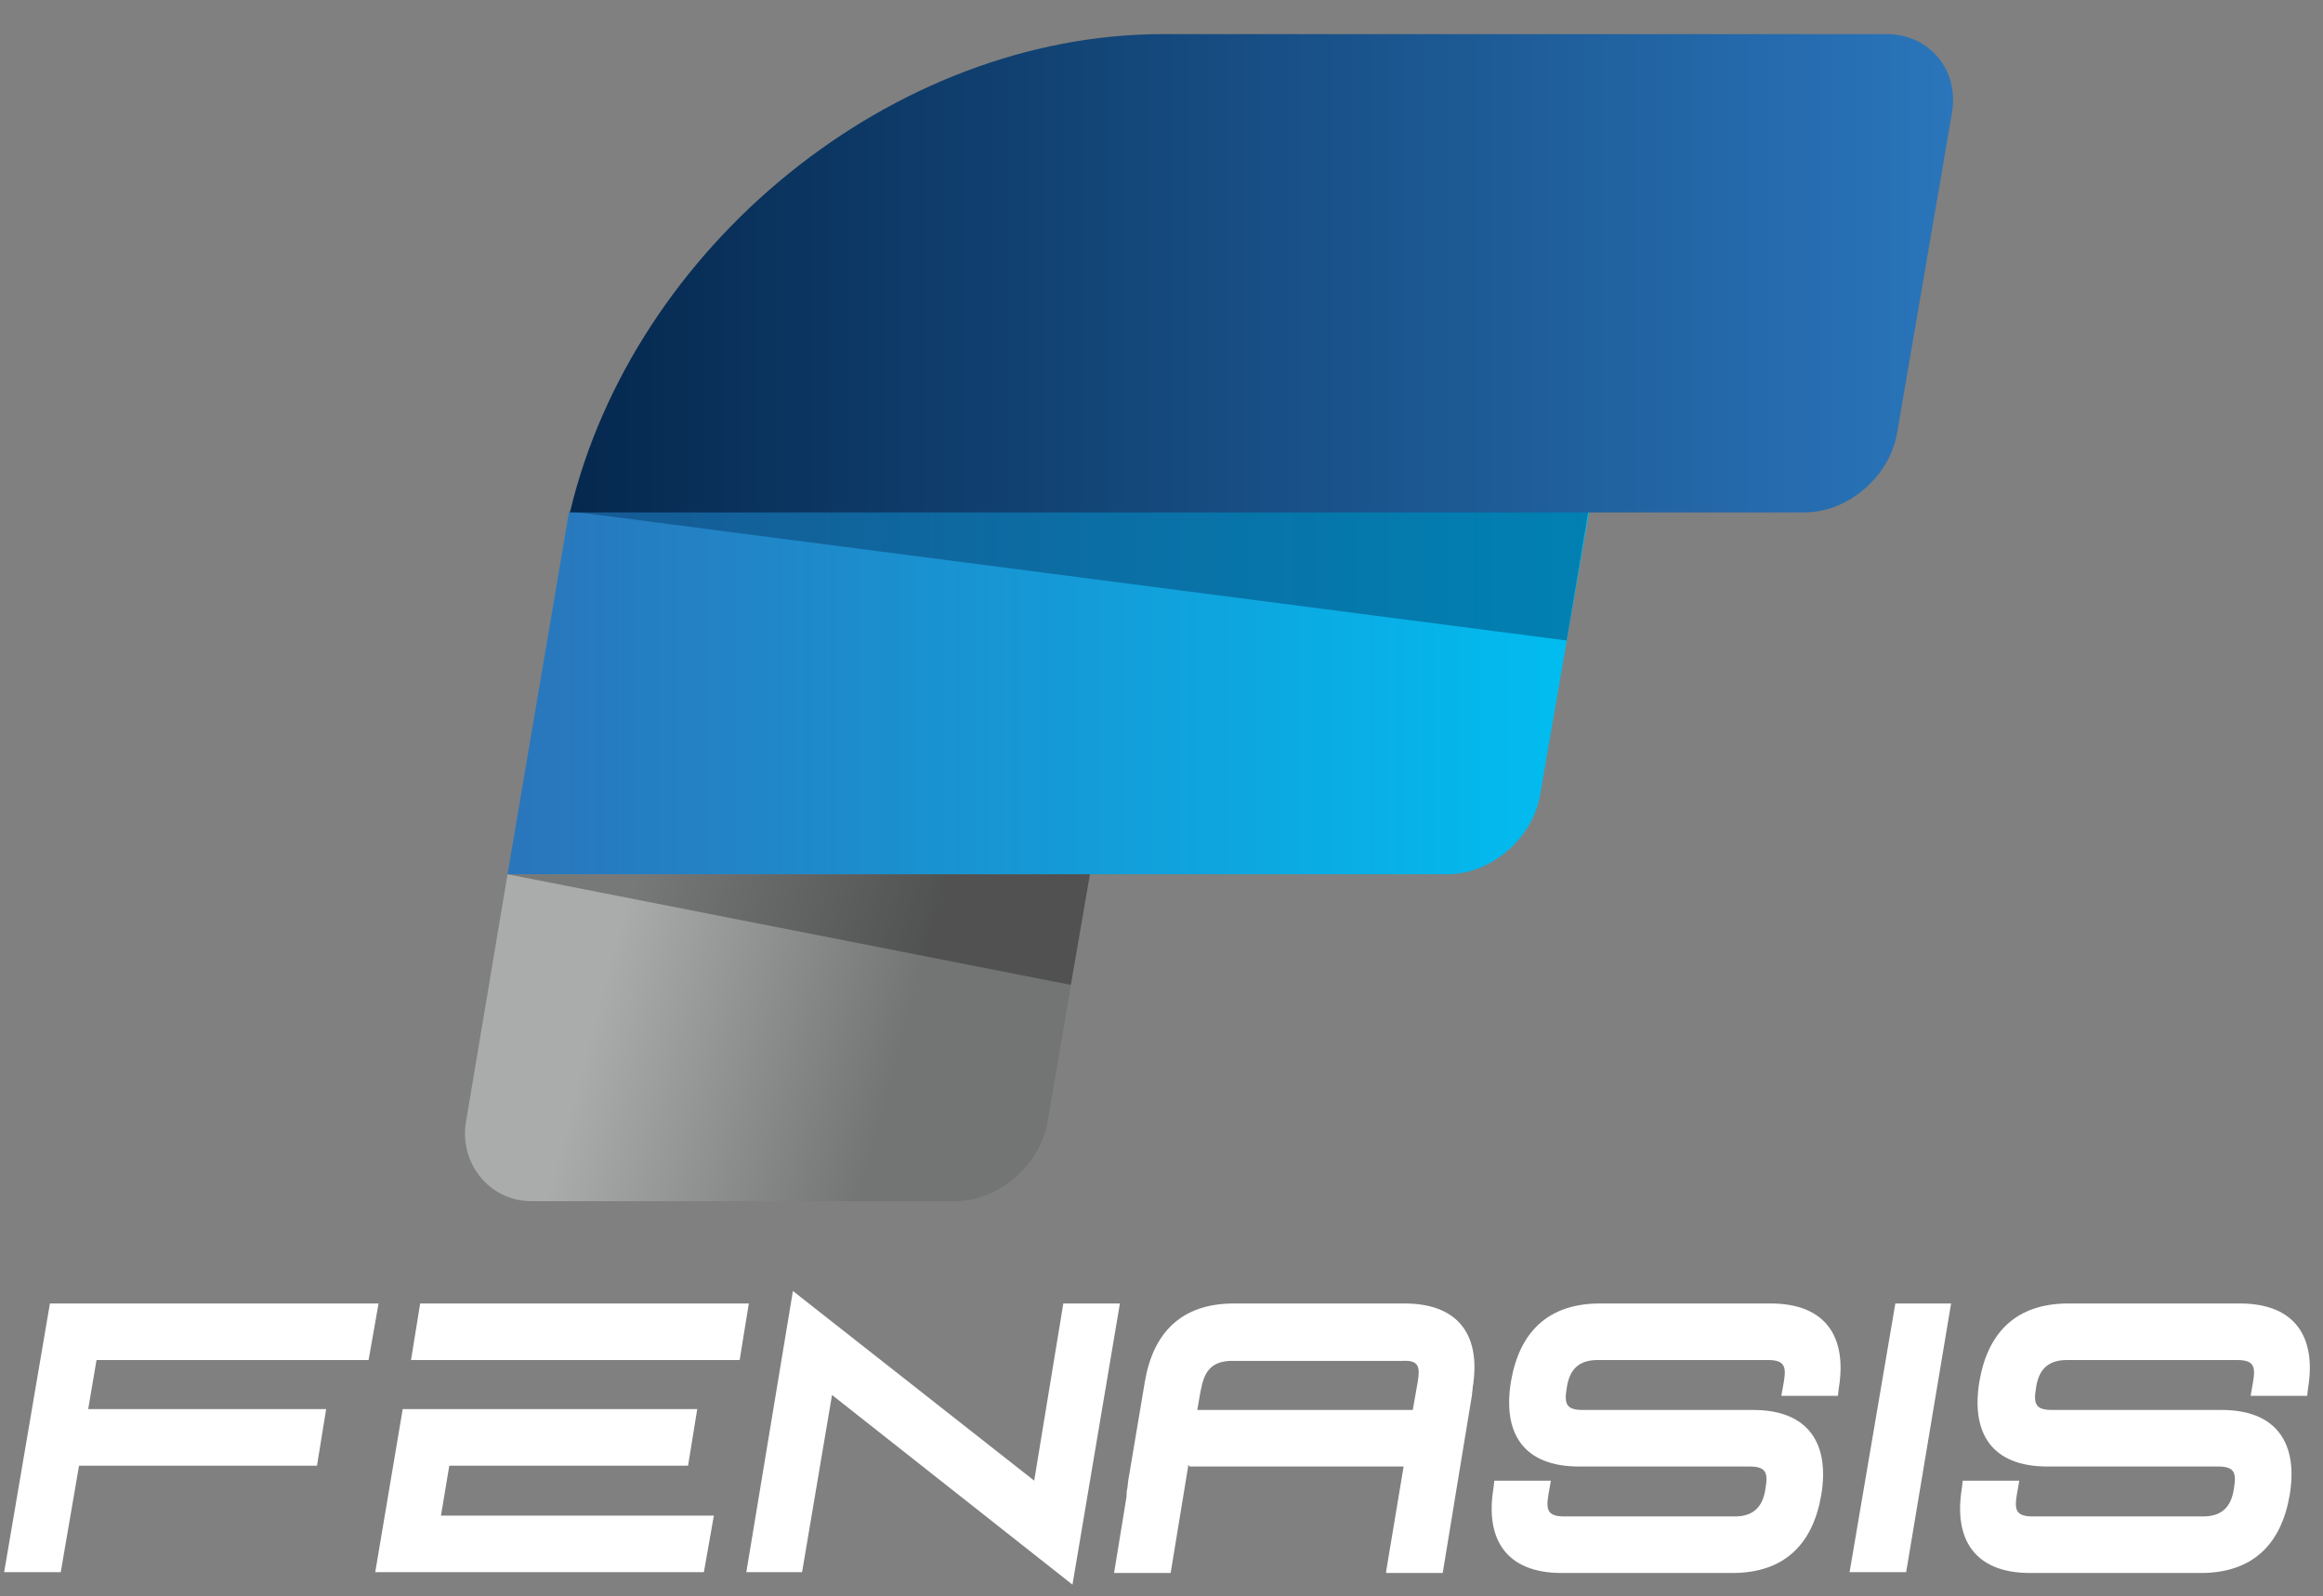
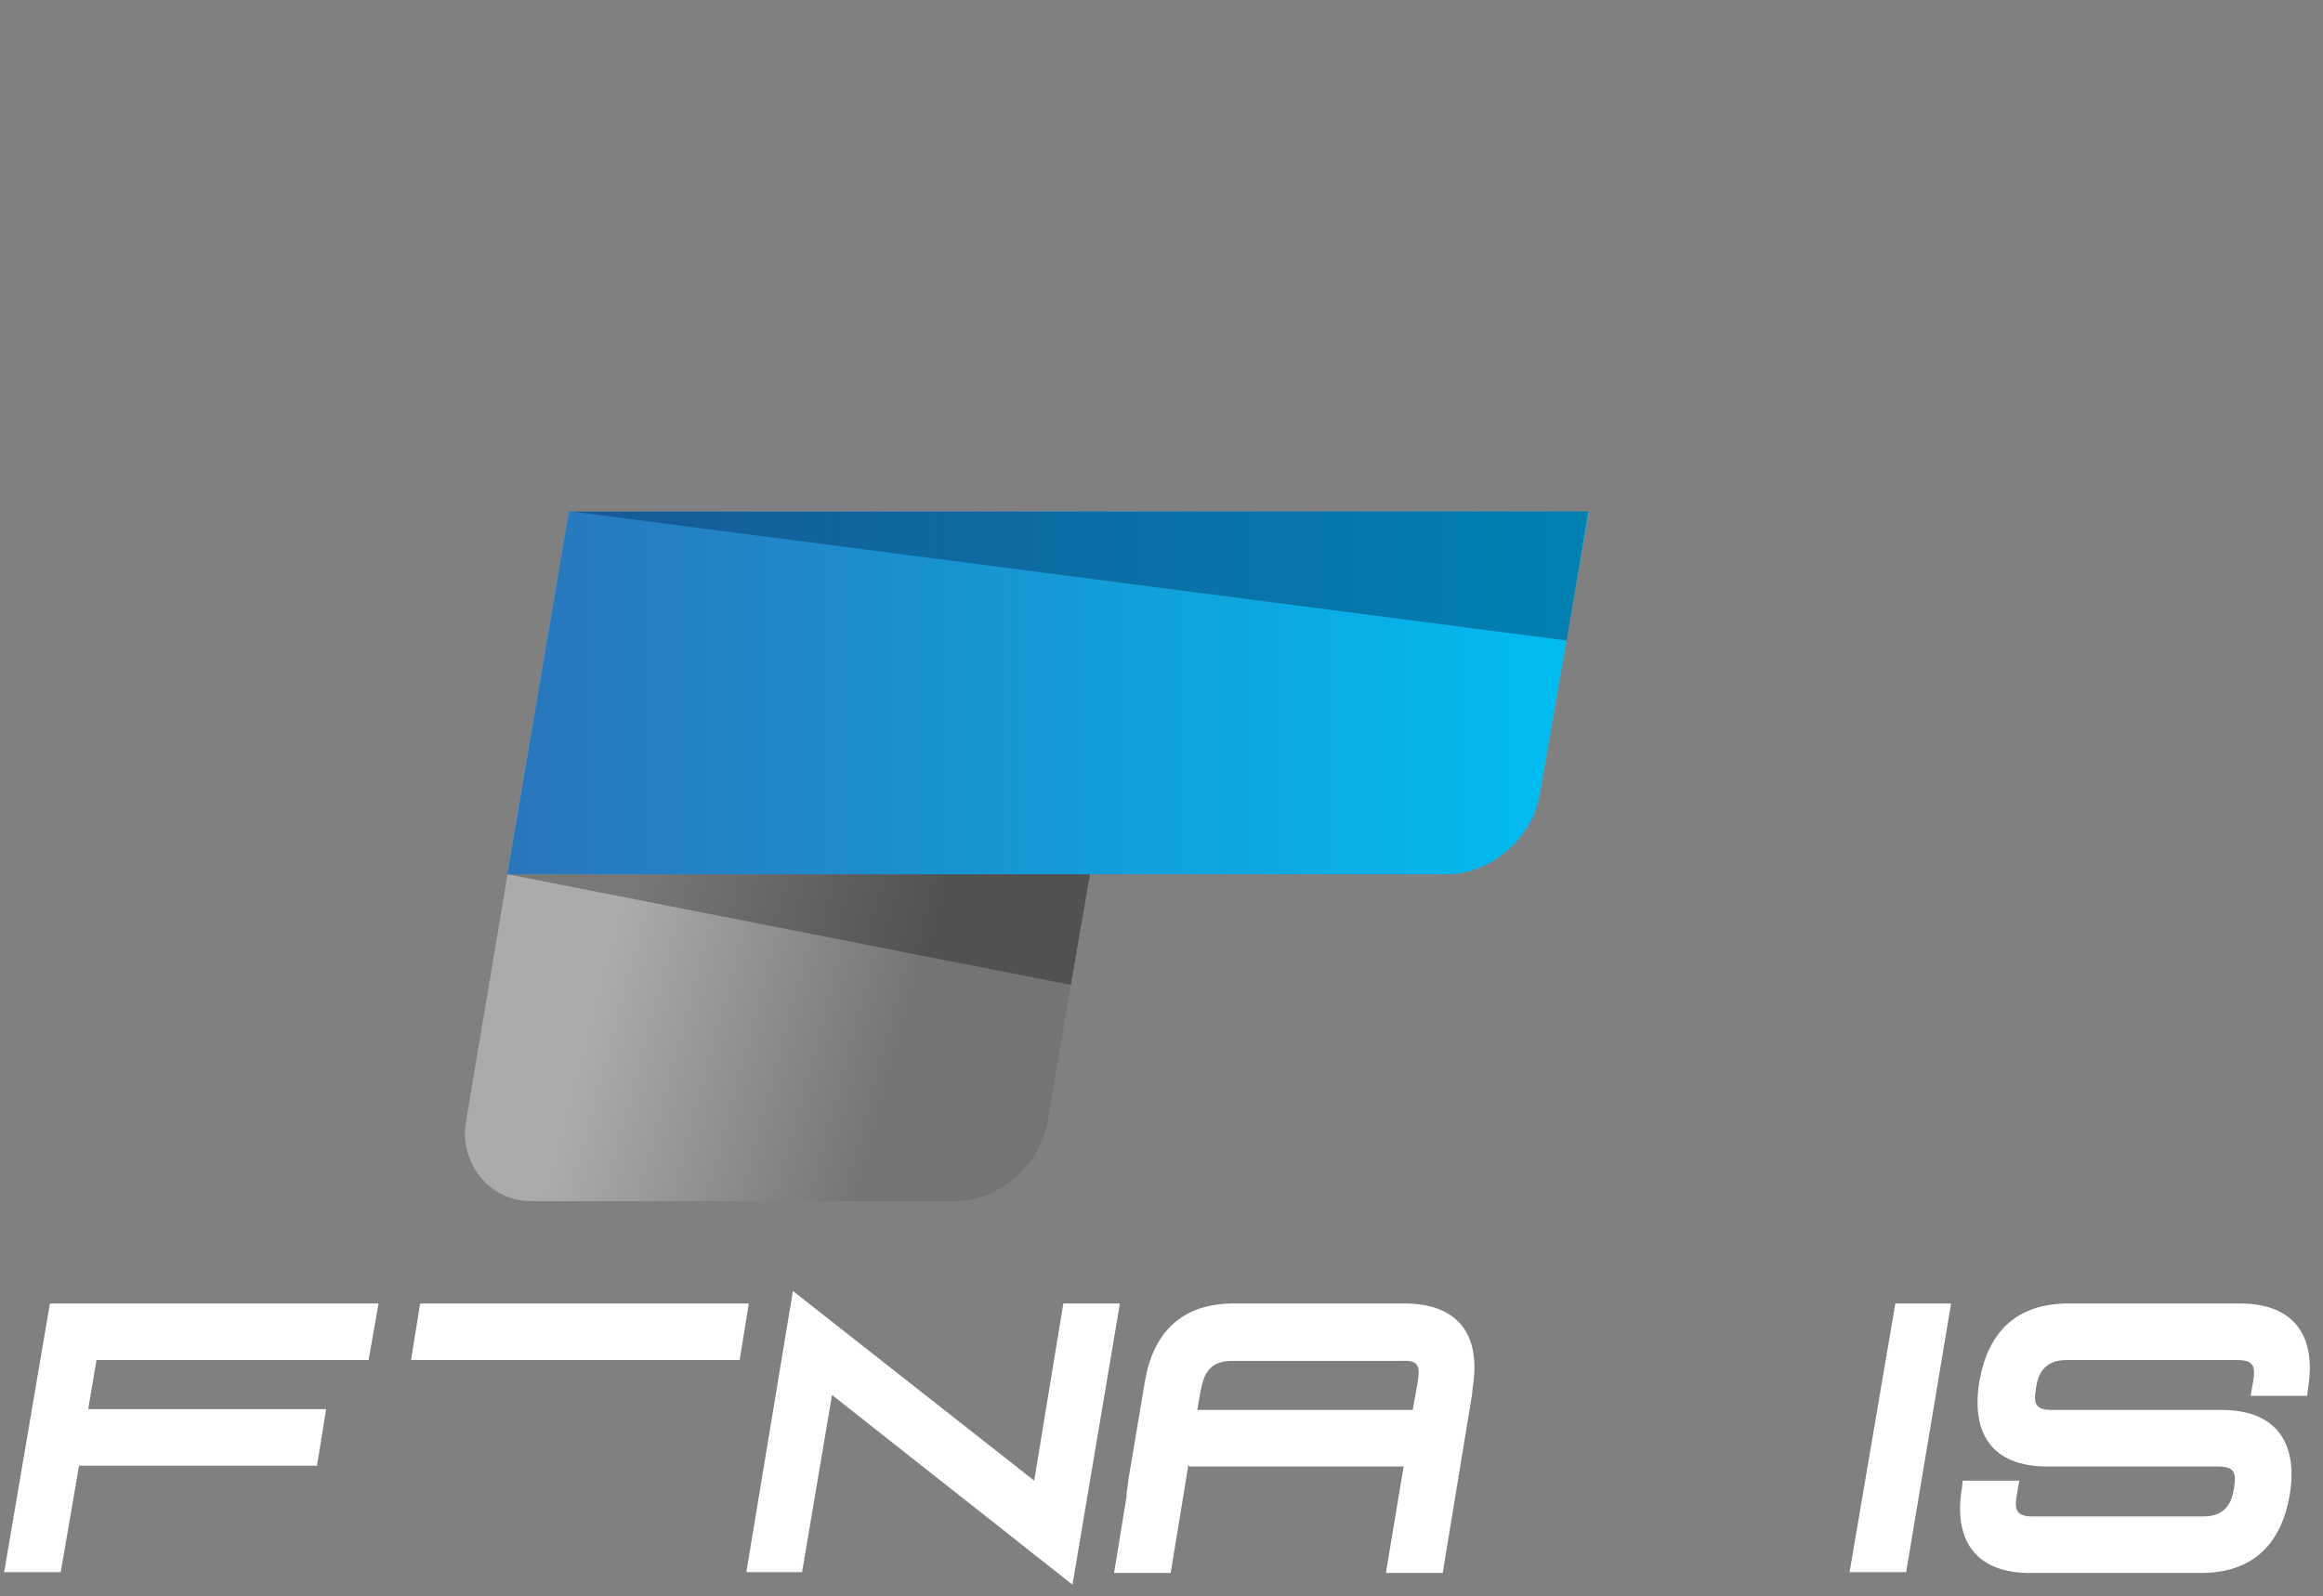
<svg xmlns="http://www.w3.org/2000/svg" version="1.1" id="Capa_1" x="0px" y="0px" viewBox="0 0 279.2 191.9" style="enable-background:new 0 0 279.2 191.9;" xml:space="preserve">
  <rect x="0" y="0" width="279.2" height="191.9" fill="#808080" stroke="none" />
  <style type="text/css">
	.st0{fill:url(#SVGID_1_);}
	.st1{opacity:0.3;enable-background:new    ;}
	.st2{fill:#FFFFFF;}
	.st3{fill:url(#SVGID_2_);}
	.st4{opacity:0.43;fill:#003160;enable-background:new    ;}
	.st5{fill:url(#SVGID_3_);}
</style>
  <linearGradient id="SVGID_1_" gradientUnits="userSpaceOnUse" x1="72.505" y1="692.218" x2="107.82" y2="701.673" gradientTransform="matrix(1 0 0 1 0 -574)">
    <stop offset="0" style="stop-color:#AAACAC" />
    <stop offset="1" style="stop-color:#737474" />
  </linearGradient>
  <path class="st0" d="M61,105.1L61,105.1h70l-5.1,29.8c-0.9,5.2-5.9,9.5-11.1,9.5H63.9c-5.2,0-8.7-4.7-7.9-9.5L61,105.1z" />
  <polygon class="st1" points="131,105.1 128.7,118.4 61,105.1 " />
  <path class="st2" d="M269.2,156.7c6.8,0,9.2,4.2,8.2,10.2l-0.1,0.9h-6.8l0.3-1.7c0.3-1.8,0.1-2.6-1.9-2.6h-20.5  c-2.3,0-3.4,1.2-3.7,3.4c-0.3,1.8-0.1,2.6,1.9,2.6H267c6.8,0,9.2,4.2,8.2,10.2c-1,5.9-4.4,9.4-10.7,9.4H244c-6.8,0-9.2-4.2-8.2-10.2  l0.1-0.9h6.8l-0.3,1.7c-0.3,1.8-0.1,2.6,1.9,2.6h20.5c2.3,0,3.4-1.2,3.7-3.4c0.3-1.8,0.1-2.6-1.9-2.6h-20.5c-6.8,0-9.2-4.1-8.2-10.2  c1-5.9,4.4-9.4,10.7-9.4H269.2L269.2,156.7z" />
  <path class="st2" d="M168.8,156.7h-20.5c-6.3,0-9.7,3.5-10.7,9.4l-2,11.9l0,0l-0.1,0.9c-0.1,0.3-0.1,0.7-0.1,1l-1.5,9.2h6.8  l2.1-12.8v-0.2l0.2,0.2h25.7l-2.1,12.6l0,0v0.2h6.8l2.1-12.8l1.4-8.5l0,0l0.1-0.9c0-0.3,0.1-0.5,0.1-0.8l0,0l0,0  C177.8,160.5,175.3,156.7,168.8,156.7z M170.4,166.1L170.4,166.1l-0.6,3.4h-19.3h-6.4h-0.2l0.4-2.3l0,0l0,0l0,0l0,0l0,0l0.1-0.4  c0.4-2.1,1.4-3.2,3.7-3.2h20.5C170.5,163.5,170.7,164.3,170.4,166.1z" />
  <polygon class="st2" points="11.6,163.5 10.6,169.4 39.2,169.4 38.1,176.2 9.5,176.2 7.3,189 0.5,189 6,156.7 45.5,156.7   44.3,163.5 " />
-   <polygon class="st2" points="55.2,169.4 48.4,169.4 45.1,189 84.6,189 85.8,182.2 53,182.2 54,176.2 82.7,176.2 83.8,169.4   61.6,169.4 " />
  <polygon class="st2" points="49.4,163.5 50.5,156.7 90,156.7 88.9,163.5 60.6,163.5 56.2,163.5 " />
  <polygon class="st2" points="100,167.7 128.9,190.5 134.6,156.7 127.8,156.7 124.3,178 95.3,155.2 89.7,189 96.4,189 " />
-   <path class="st2" d="M212.8,156.7c6.8,0,9.2,4.2,8.2,10.2l-0.1,0.9h-6.8l0.3-1.7c0.3-1.8,0.1-2.6-1.9-2.6H192  c-2.3,0-3.4,1.2-3.7,3.4c-0.3,1.8-0.1,2.6,1.9,2.6h20.5c6.8,0,9.2,4.2,8.2,10.2c-1,5.9-4.4,9.4-10.7,9.4h-20.5  c-6.8,0-9.2-4.2-8.2-10.2l0.1-0.9h6.8l-0.3,1.7c-0.3,1.8-0.1,2.6,1.9,2.6h20.5c2.3,0,3.4-1.2,3.7-3.4c0.3-1.8,0.1-2.6-1.9-2.6h-20.5  c-6.8,0-9.2-4.1-8.2-10.2c1-5.9,4.4-9.4,10.7-9.4H212.8L212.8,156.7z" />
  <polygon class="st2" points="229.1,189 222.3,189 227.8,156.7 234.5,156.7 " />
  <linearGradient id="SVGID_2_" gradientUnits="userSpaceOnUse" x1="61" y1="657.3" x2="191" y2="657.3" gradientTransform="matrix(1 0 0 1 0 -574)">
    <stop offset="0" style="stop-color:#2A75BB" />
    <stop offset="1" style="stop-color:#00BEF1" />
  </linearGradient>
  <path class="st3" d="M68.4,61.5h0.4H191l-5.9,34.1c-0.9,5.2-5.9,9.5-11.1,9.5H61L68.4,61.5z" />
  <polygon class="st4" points="68.8,61.5 190.9,61.5 188.3,77 " />
  <linearGradient id="SVGID_3_" gradientUnits="userSpaceOnUse" x1="68.5" y1="606.85" x2="234.738" y2="606.85" gradientTransform="matrix(1 0 0 1 0 -574)">
    <stop offset="0" style="stop-color:#05284E" />
    <stop offset="1" style="stop-color:#2A75BB" />
  </linearGradient>
-   <path class="st5" d="M139.8,4.1h3.9h83c5.2,0,8.8,4.3,7.9,9.5L228,52.1c-0.9,5.2-5.9,9.5-11.1,9.5H68.5  C76.1,29.6,107.3,4.1,139.8,4.1z" />
</svg>